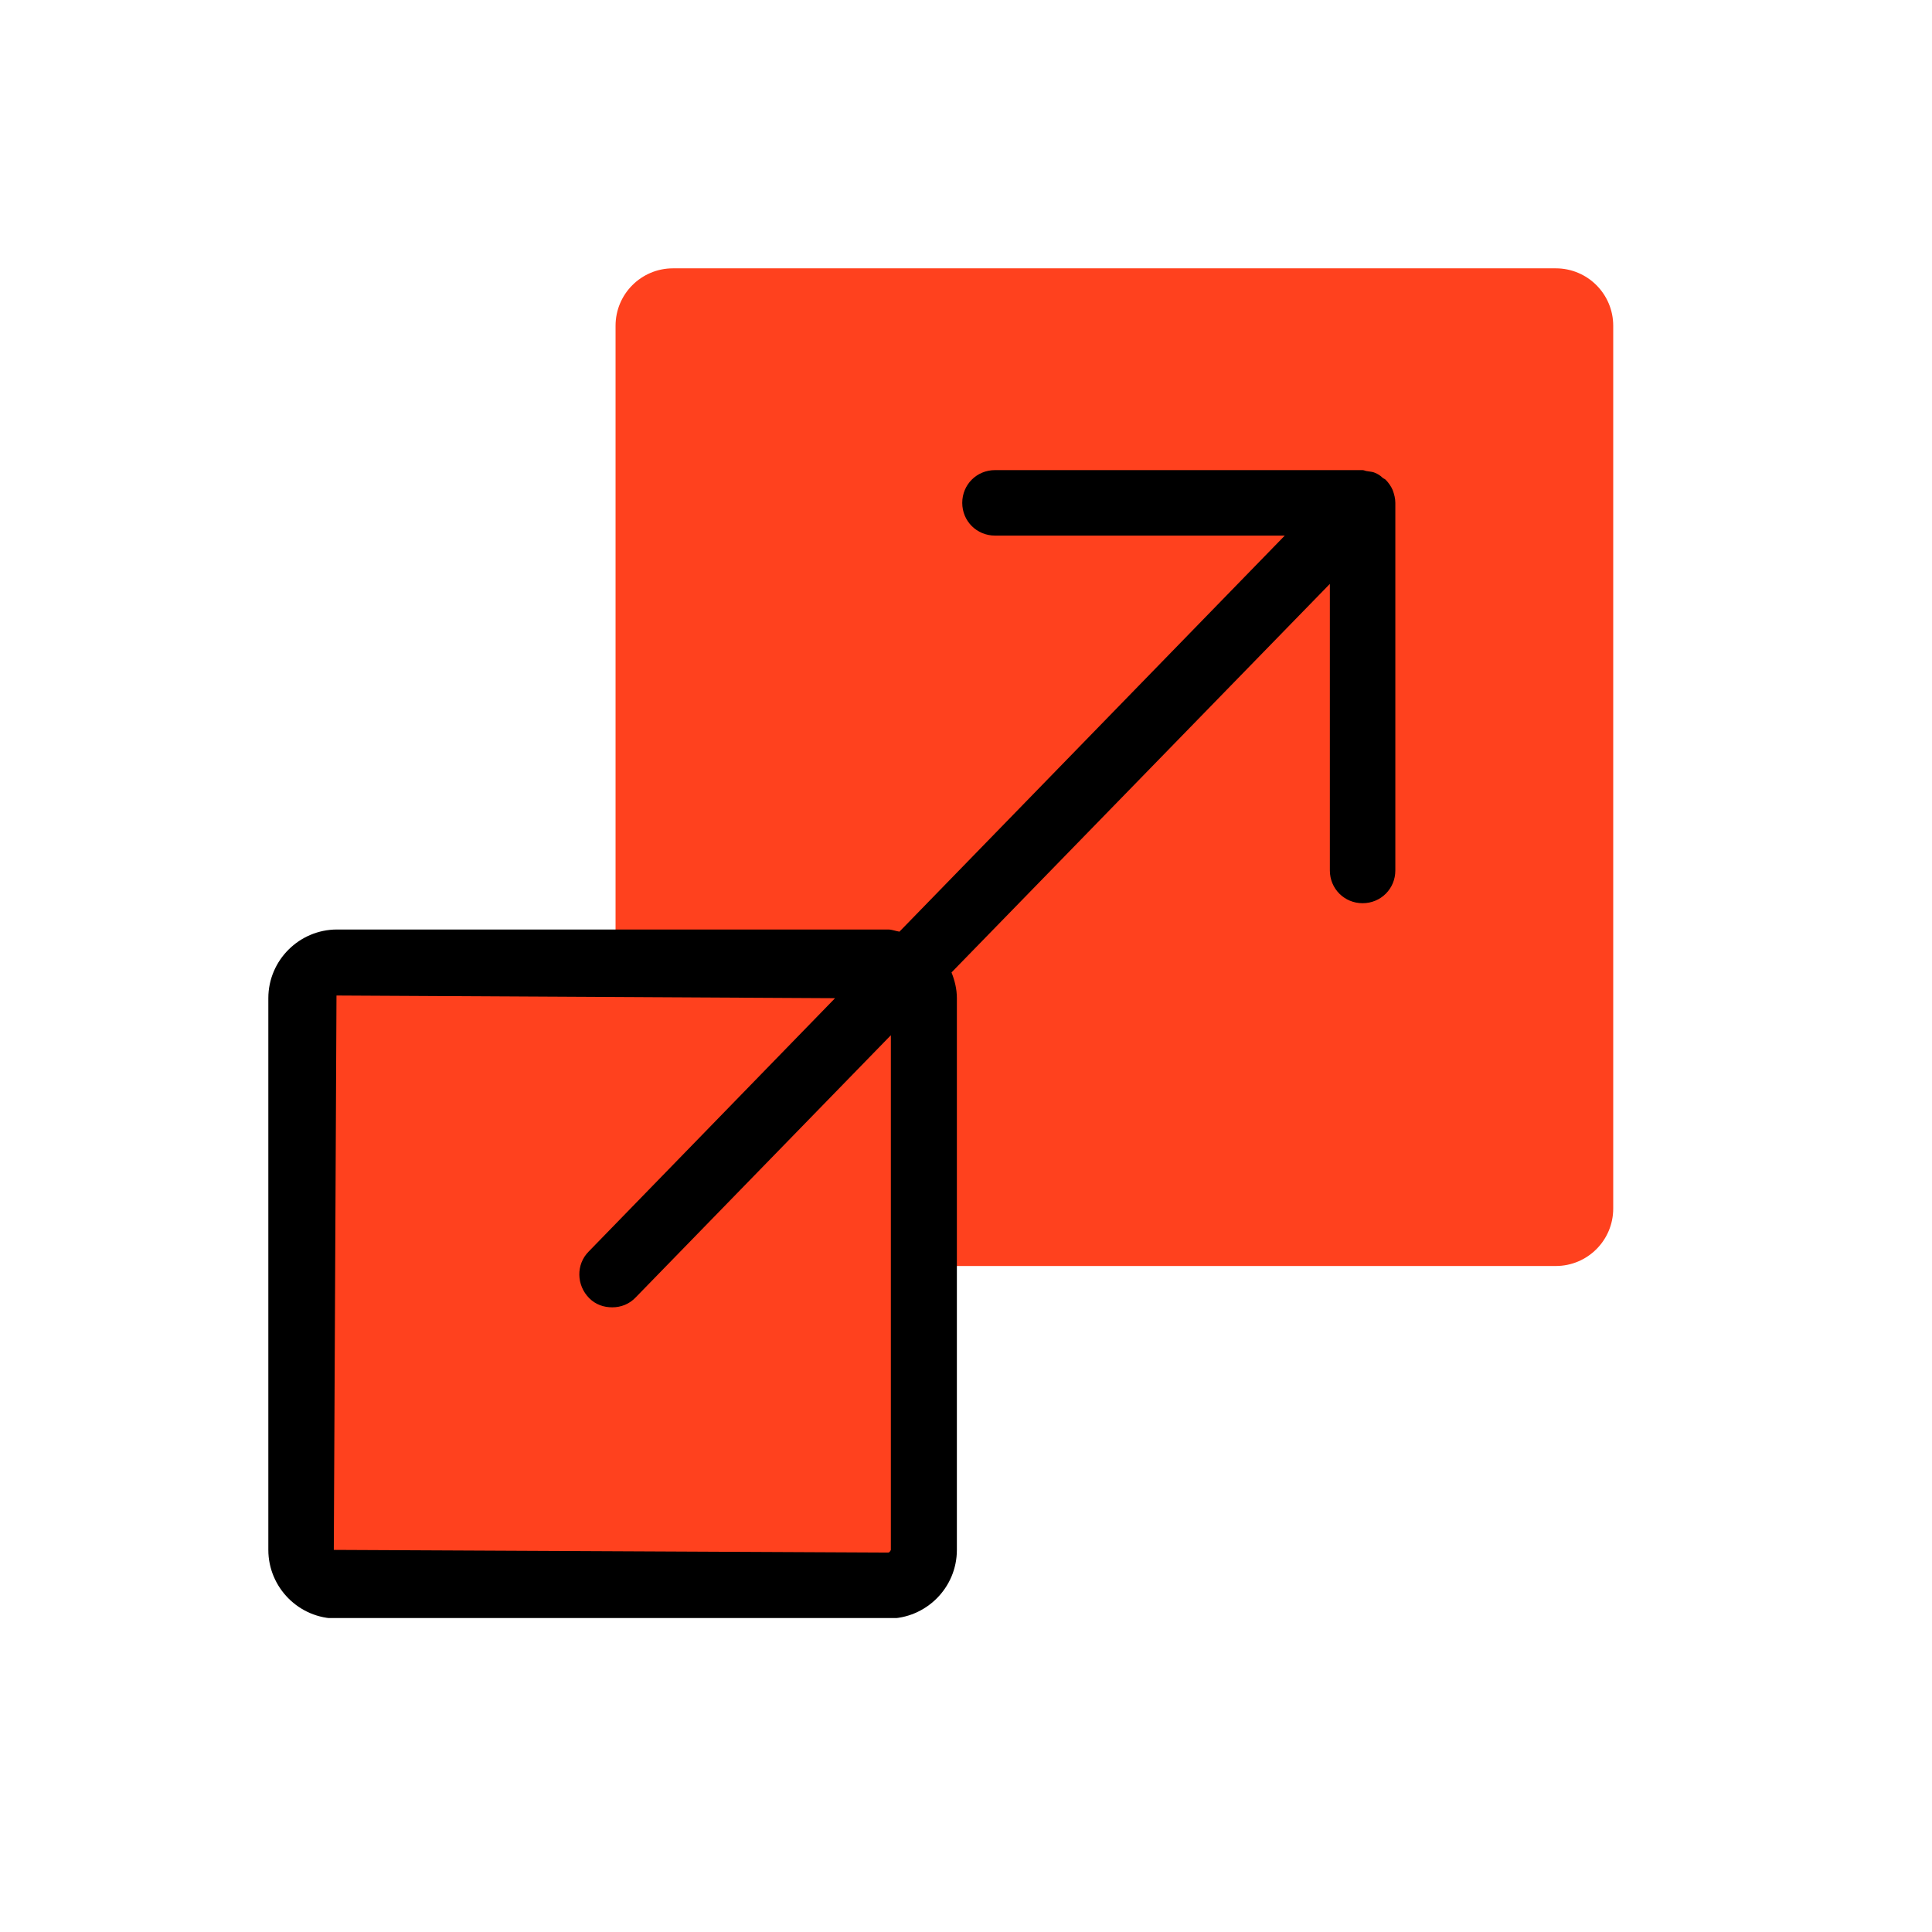
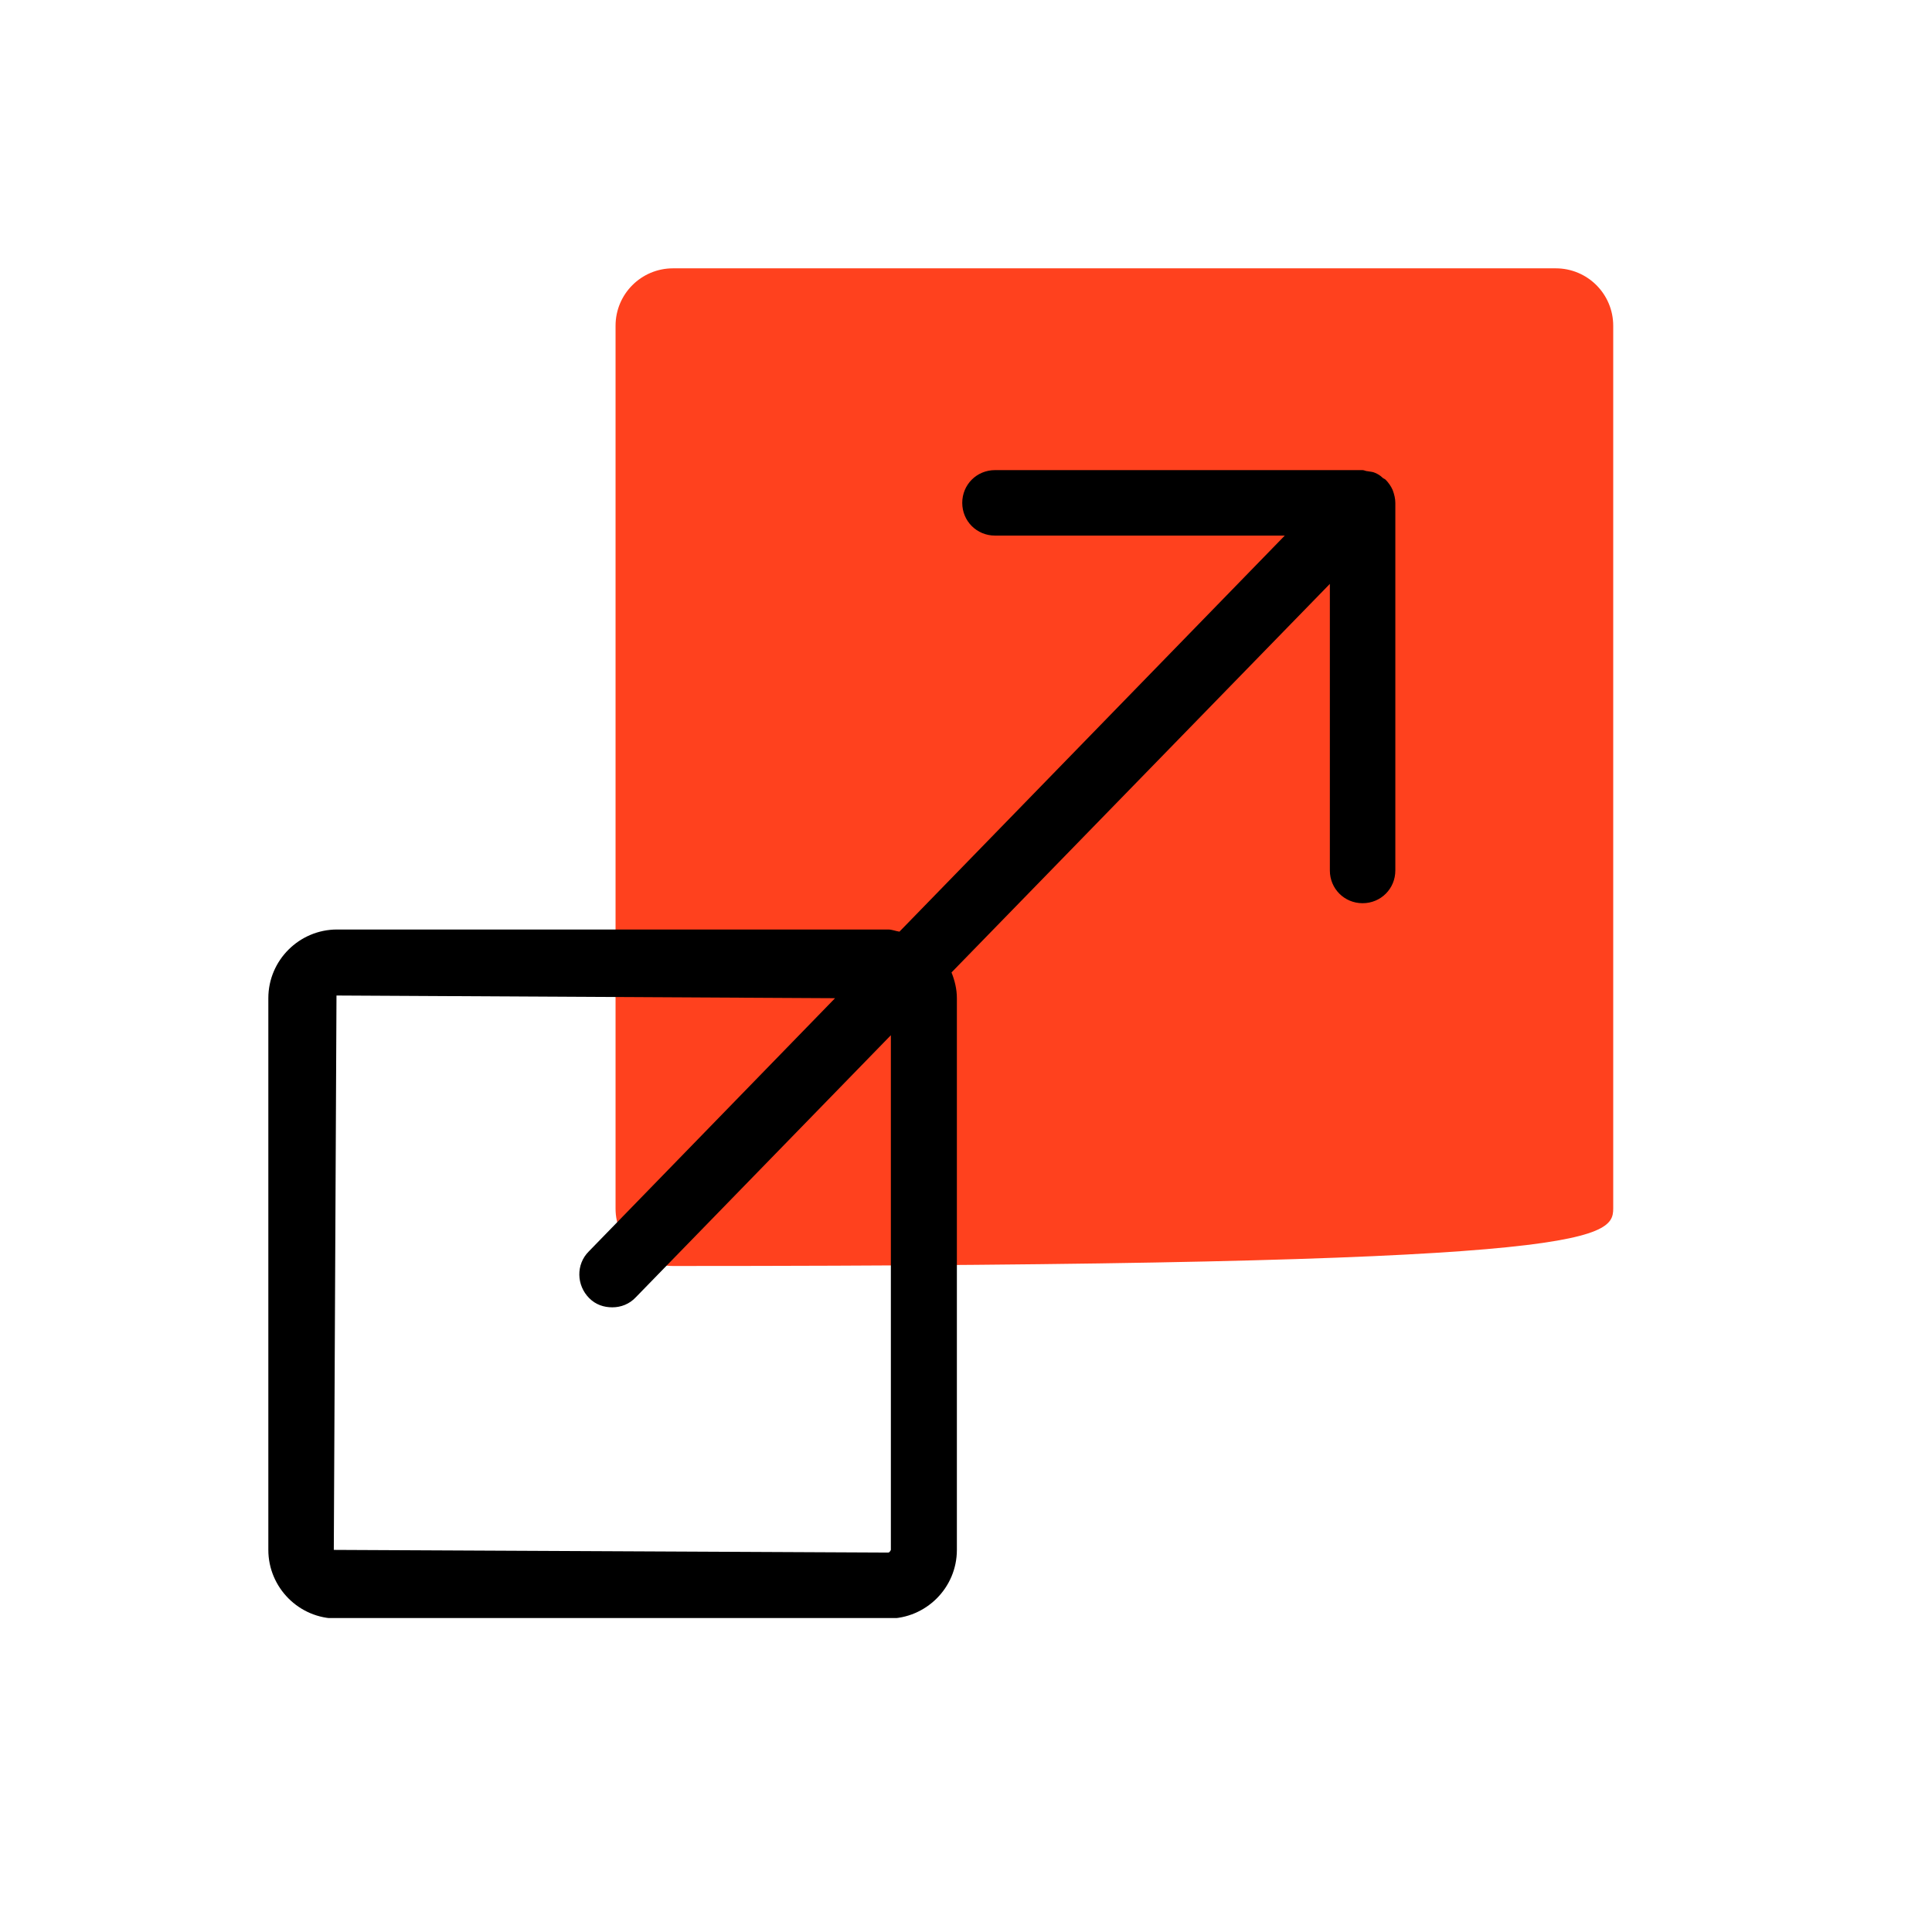
<svg xmlns="http://www.w3.org/2000/svg" width="36" height="36" viewBox="0 0 36 36" fill="none">
  <g clip-path="url(#clip0_8_762)">
-     <path d="M28.99 5H12.54C11.949 5 11.47 5.479 11.47 6.07V22.52C11.47 23.111 11.949 23.59 12.54 23.59H28.99C29.581 23.59 30.06 23.111 30.06 22.52V6.07C30.06 5.479 29.581 5 28.99 5Z" fill="#FF411E" />
-     <path d="M16.54 17.94H6.28C5.91 17.94 5.61 18.24 5.61 18.61V28.87C5.61 29.24 5.91 29.54 6.28 29.54H16.54C16.91 29.54 17.21 29.24 17.21 28.87V18.61C17.21 18.24 16.91 17.94 16.54 17.94Z" fill="#FF411E" />
+     <path d="M28.99 5H12.54C11.949 5 11.47 5.479 11.47 6.07V22.52C11.47 23.111 11.949 23.59 12.54 23.59C29.581 23.59 30.06 23.111 30.06 22.52V6.07C30.06 5.479 29.581 5 28.99 5Z" fill="#FF411E" />
    <path d="M25.95 9.13C25.92 9.06 25.87 8.99 25.82 8.94C25.8 8.92 25.78 8.92 25.76 8.9C25.72 8.86 25.67 8.83 25.62 8.81C25.58 8.79 25.53 8.79 25.48 8.78C25.45 8.78 25.42 8.76 25.39 8.76H18.54C18.2 8.76 17.93 9.03 17.93 9.37C17.93 9.71 18.2 9.98 18.54 9.98H23.94L16.76 17.36C16.69 17.35 16.62 17.32 16.55 17.32H6.28C5.58 17.32 5 17.89 5 18.6V28.88C5 29.58 5.57 30.16 6.28 30.16H16.55C17.25 30.16 17.83 29.59 17.83 28.88V18.6C17.83 18.43 17.79 18.27 17.73 18.12L24.78 10.88V16.22C24.78 16.56 25.05 16.83 25.39 16.83C25.73 16.83 26 16.56 26 16.22V9.37C26 9.29 25.98 9.21 25.95 9.13ZM16.6 28.88C16.6 28.88 16.58 28.93 16.55 28.93L6.22 28.88L6.27 18.55L15.56 18.6L10.97 23.32C10.73 23.56 10.74 23.95 10.98 24.19C11.1 24.31 11.25 24.36 11.41 24.36C11.57 24.36 11.73 24.3 11.85 24.17L16.6 19.29V28.88Z" fill="black" />
  </g>
  <defs>
    <clipPath id="clip0_8_762">
      <rect width="25.06" height="25.15" fill="white" transform="translate(5 5)" />
    </clipPath>
  </defs>
</svg>